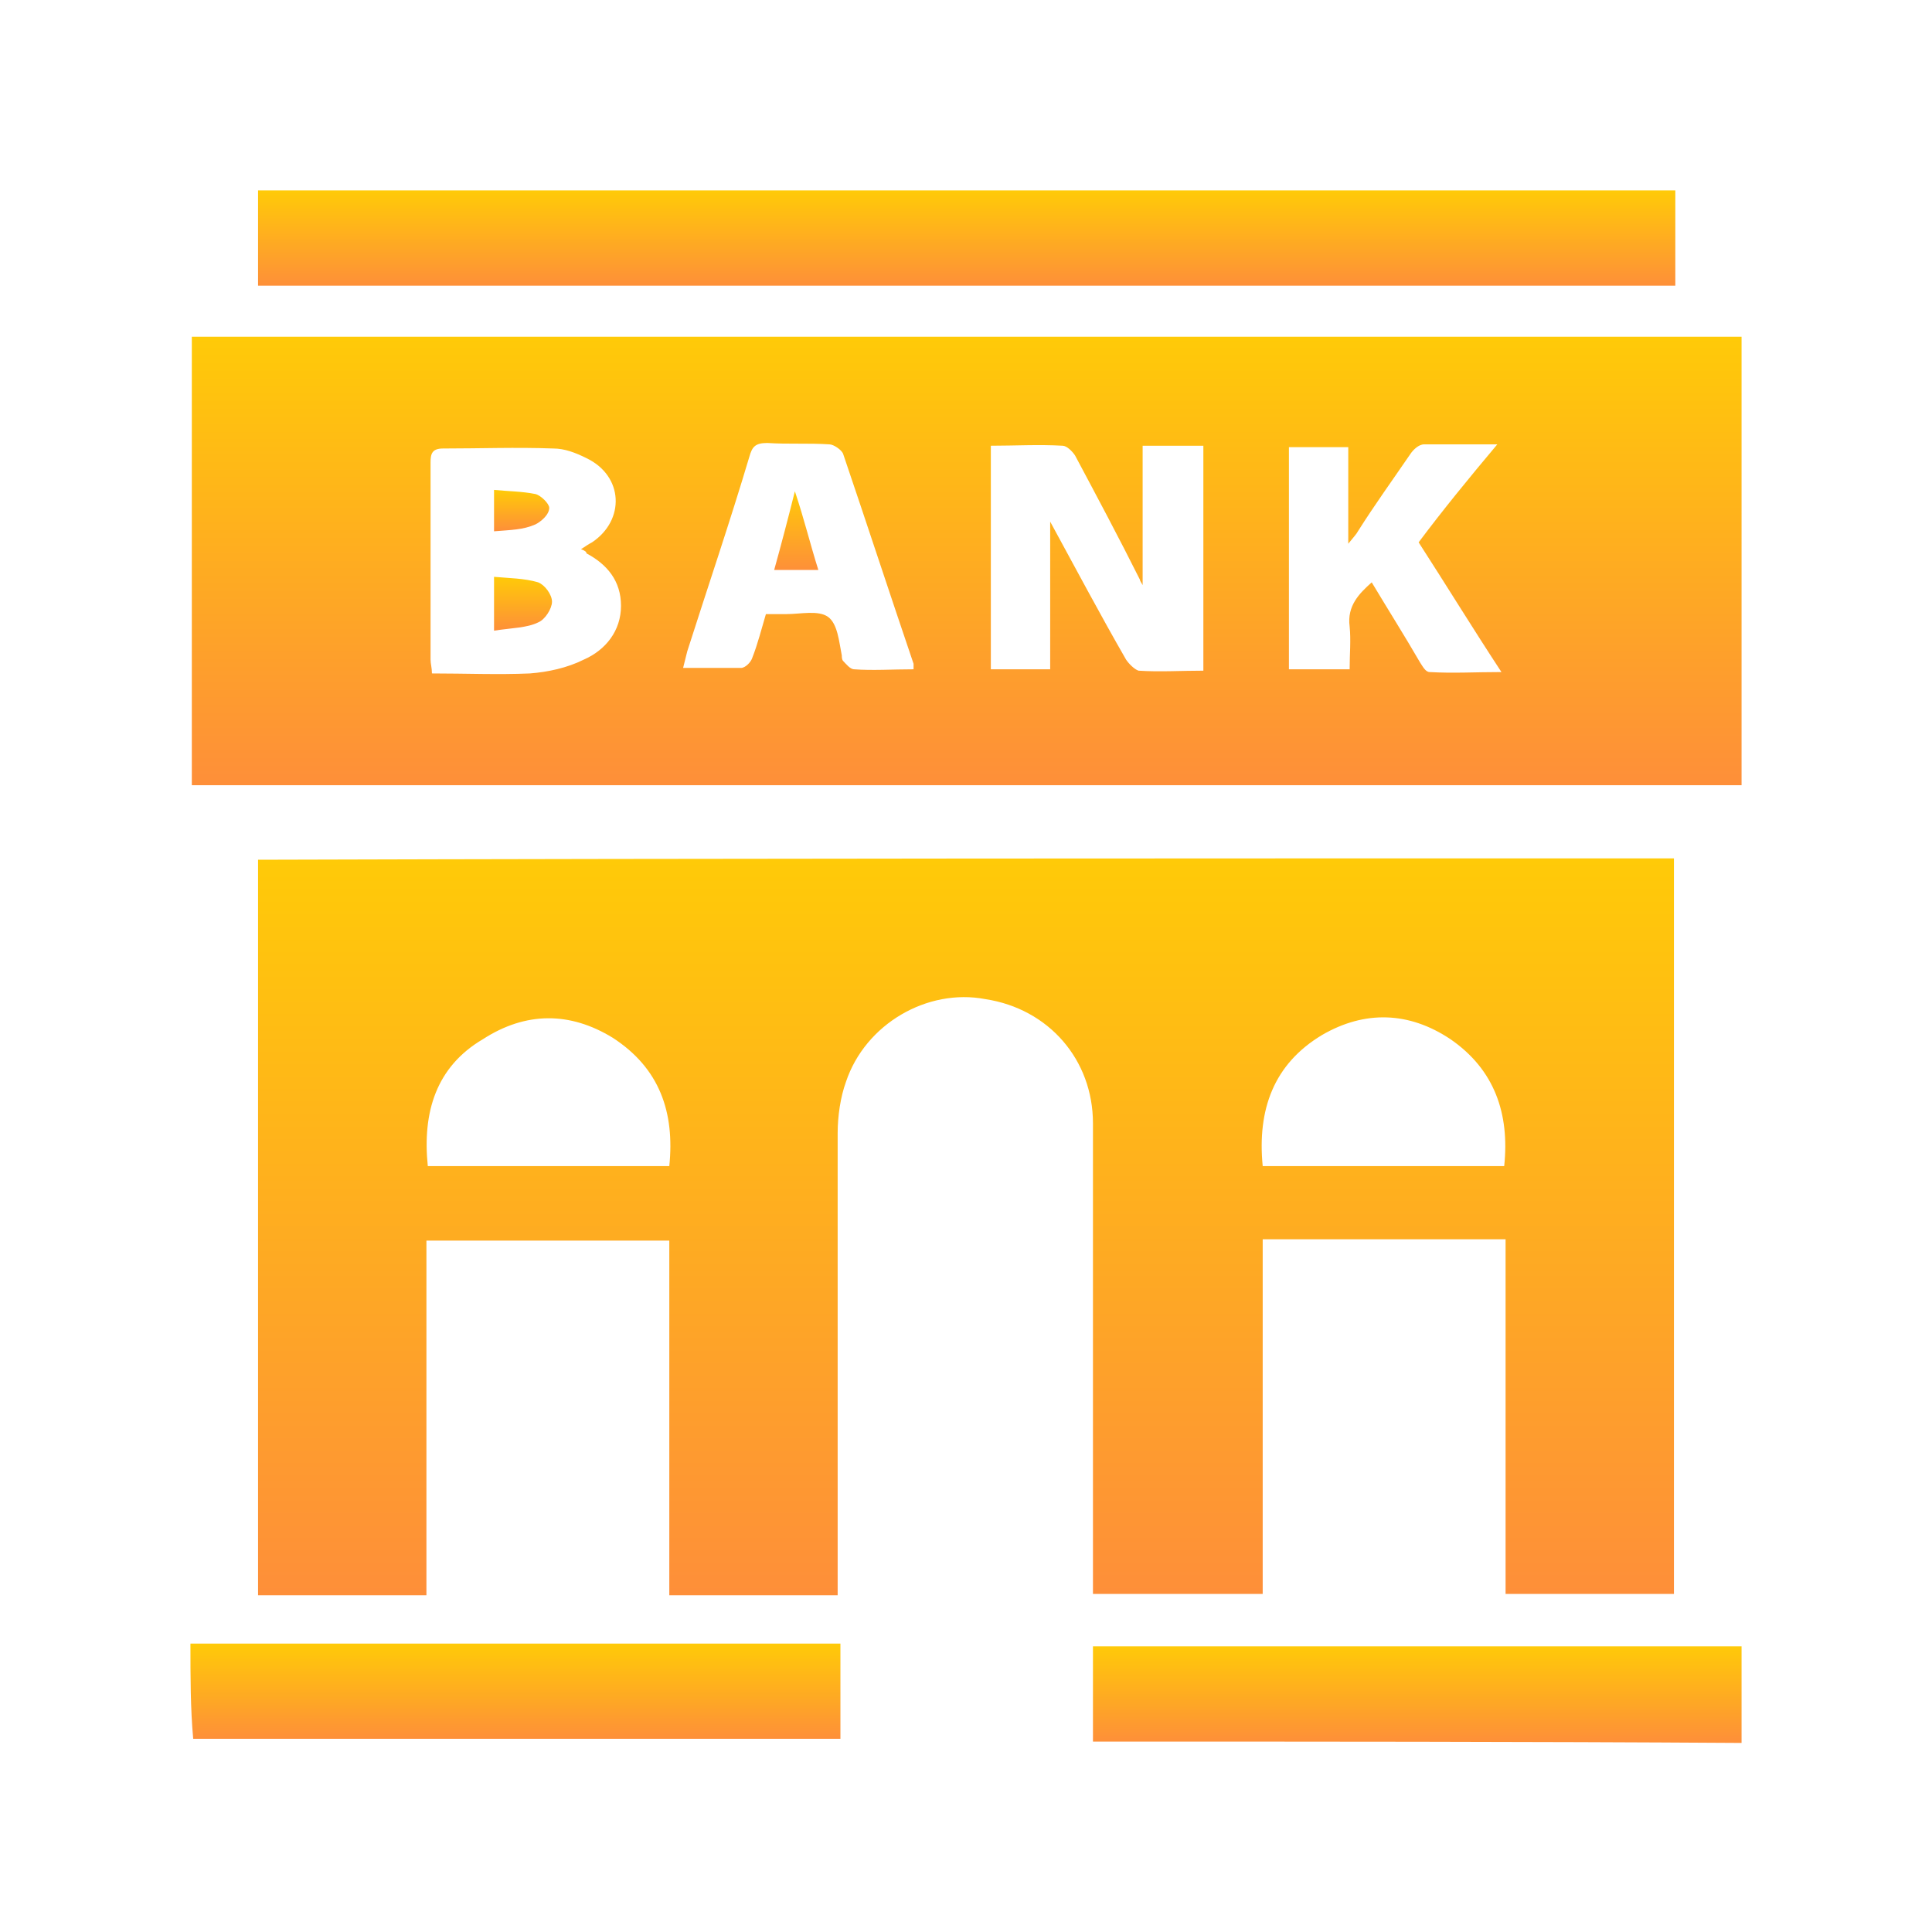
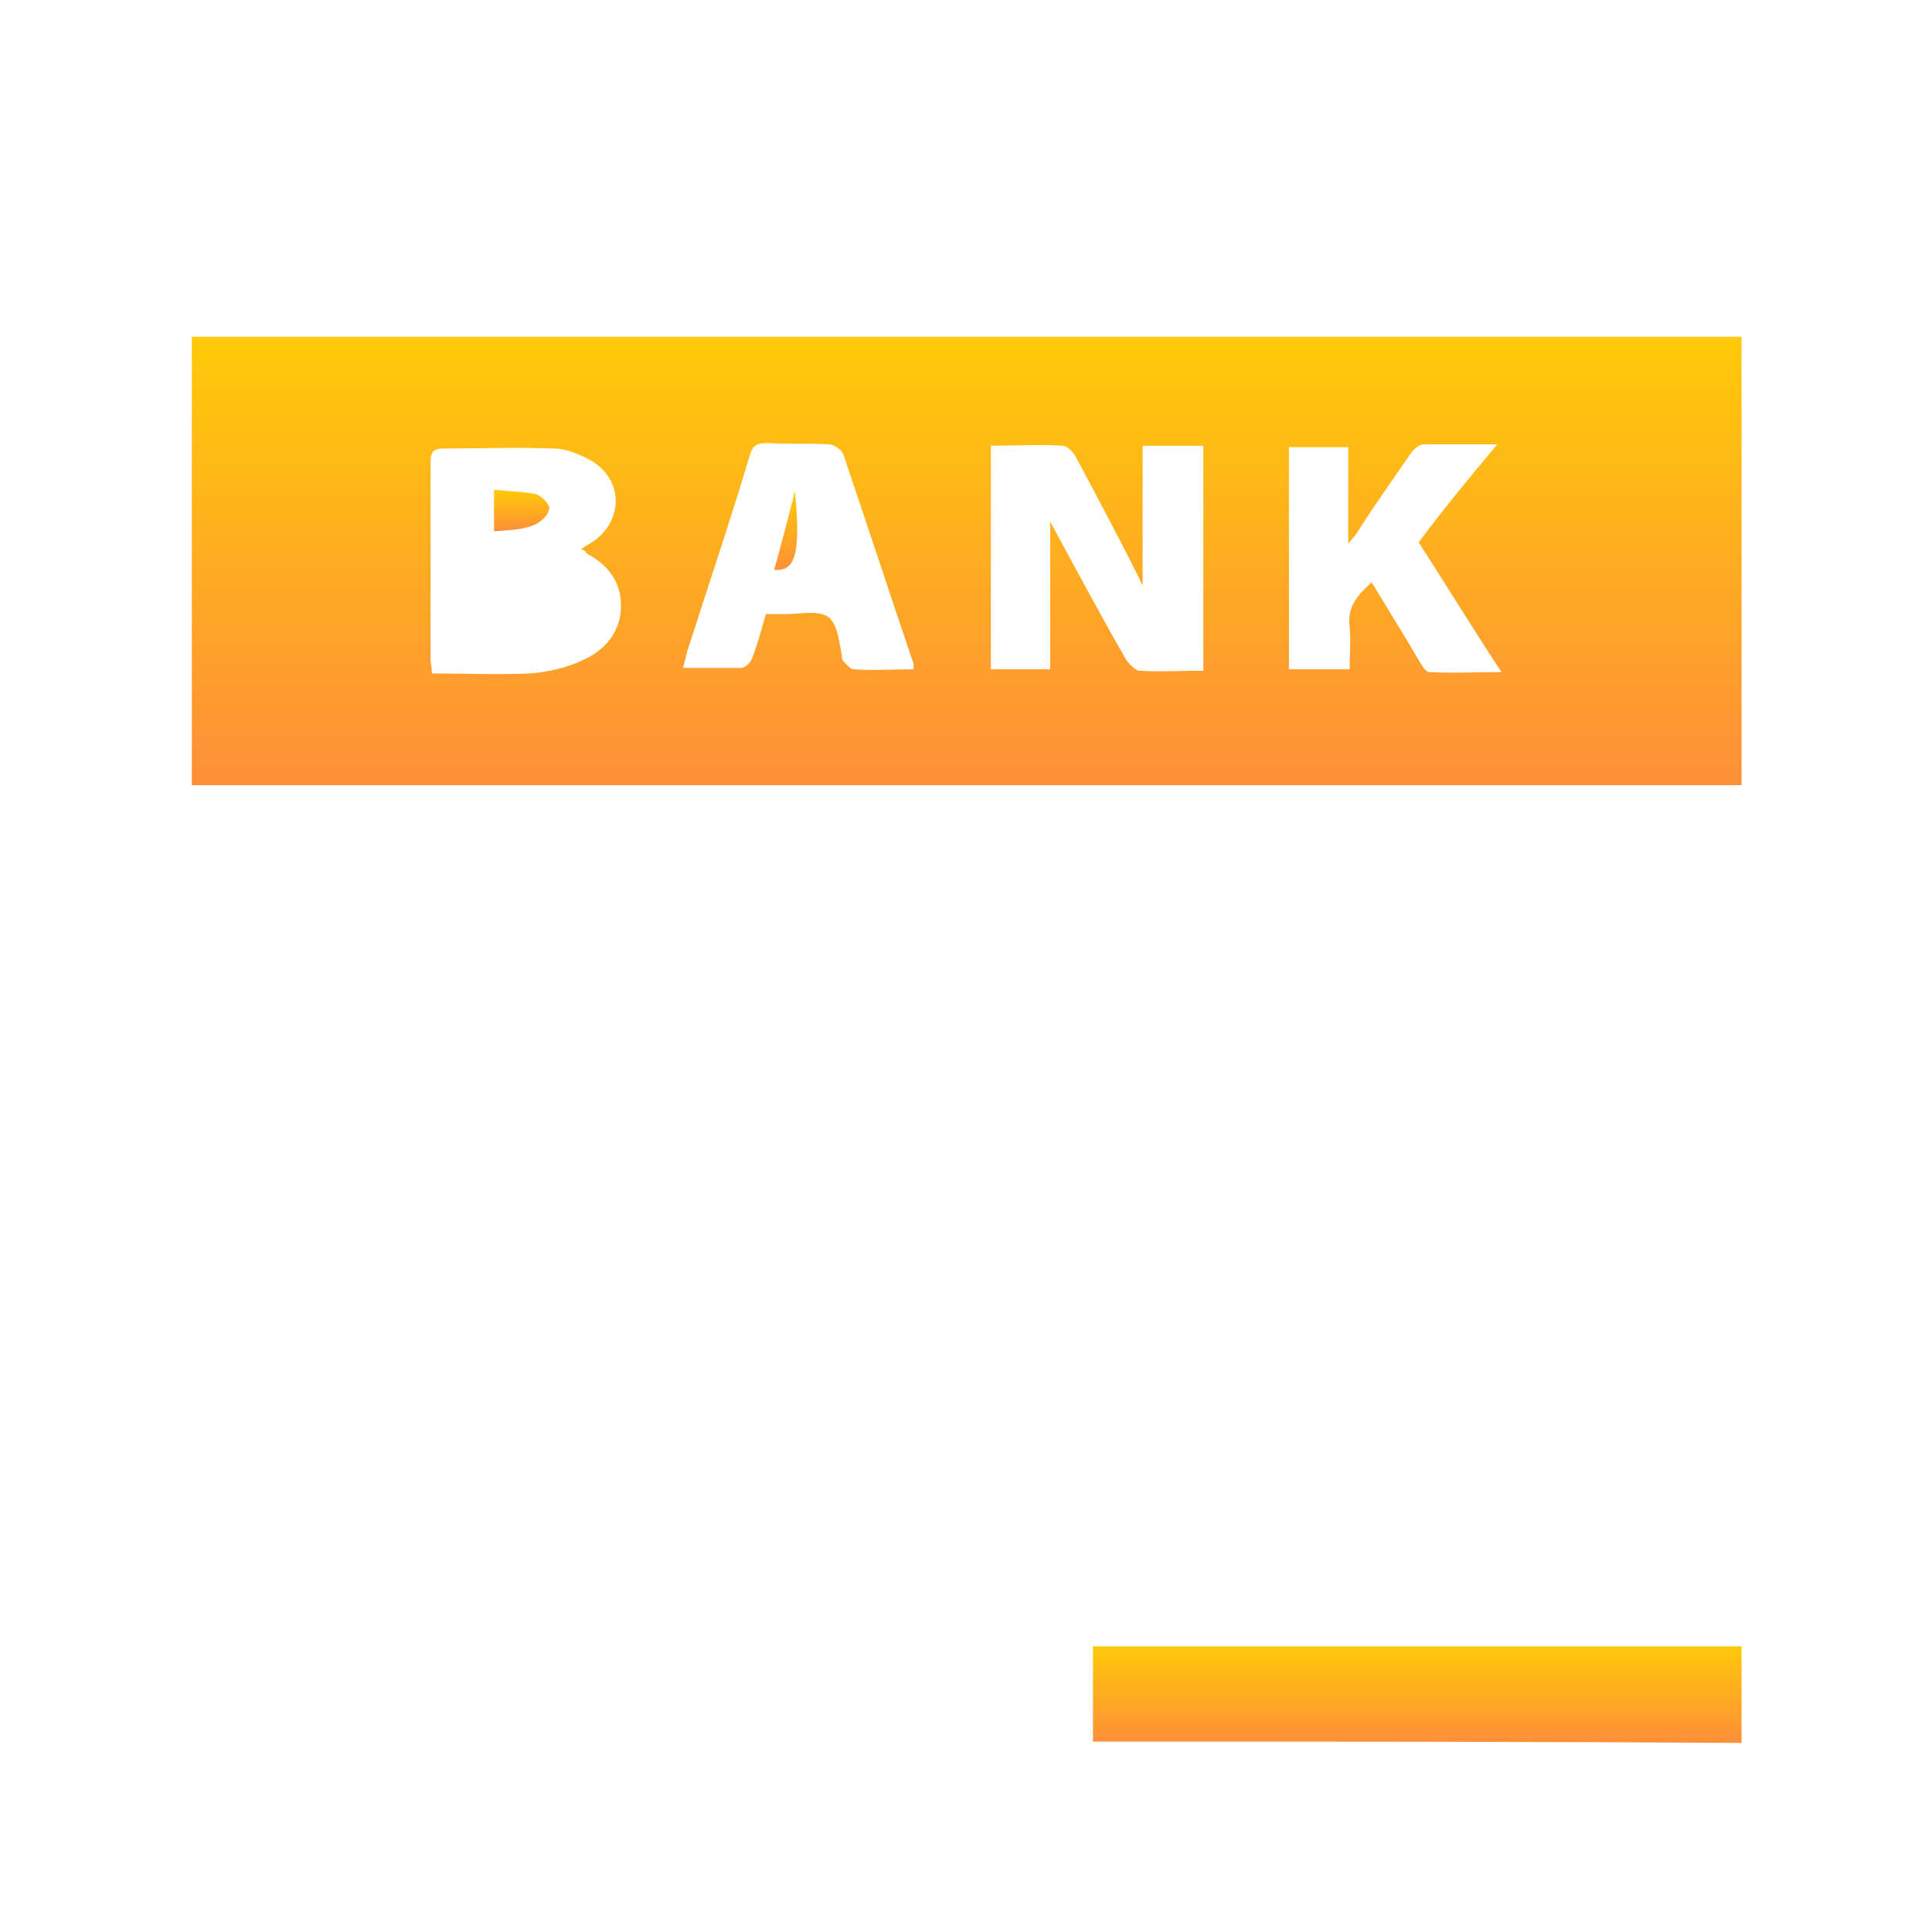
<svg xmlns="http://www.w3.org/2000/svg" version="1.1" id="Layer_1" x="0px" y="0px" viewBox="0 0 140 140" style="enable-background:new 0 0 140 140;" xml:space="preserve">
  <style type="text/css">
	.st0{fill:url(#SVGID_1_);}
	.st1{fill:url(#SVGID_2_);}
	.st2{fill:url(#SVGID_3_);}
	.st3{fill:url(#SVGID_4_);}
	.st4{fill:url(#SVGID_5_);}
	.st5{fill:url(#SVGID_6_);}
	.st6{fill:url(#SVGID_7_);}
	.st7{fill:url(#SVGID_8_);}
</style>
  <g>
    <linearGradient id="SVGID_1_" gradientUnits="userSpaceOnUse" x1="70" y1="24.4" x2="70" y2="56.864">
      <stop offset="2.024560e-07" style="stop-color:#FFCA08" />
      <stop offset="1" style="stop-color:#FE8F39" />
    </linearGradient>
    <path class="st0" d="M126.2,56.9c-8.5,0-17,0-25.5,0c-28.2,0-56.5,0-84.6,0c-0.8,0-1.4,0-2.2,0c0-10.9,0-21.6,0-32.5   c0.5,0,1,0,1.5,0c27.2,0,54.4,0,81.6,0c9.7,0,19.5,0,29.2,0C126.2,35.2,126.2,46,126.2,56.9z M82.8,32.3c0,3.4,0,6.8,0,10.1   c-0.1-0.2-0.2-0.3-0.2-0.4c-1.5-3-3.1-6-4.7-9c-0.2-0.3-0.6-0.7-0.9-0.7c-1.7-0.1-3.5,0-5.2,0c0,5.5,0,10.9,0,16.2   c1.4,0,2.9,0,4.3,0c0-3.6,0-7.2,0-10.7c1.8,3.3,3.6,6.7,5.5,10c0.2,0.3,0.6,0.7,0.9,0.8c1.5,0.1,3.1,0,4.7,0c0-5.5,0-10.9,0-16.3   C85.6,32.3,84.3,32.3,82.8,32.3z M42.1,39.8c0.3-0.2,0.6-0.4,0.8-0.5c2.4-1.6,2.3-4.8-0.4-6.1c-0.8-0.4-1.6-0.7-2.4-0.7   c-2.7-0.1-5.3,0-8,0c-0.8,0-0.9,0.4-0.9,1c0,4.8,0,9.5,0,14.3c0,0.3,0.1,0.6,0.1,1c2.4,0,4.8,0.1,7.1,0c1.3-0.1,2.7-0.4,3.9-1   c1.6-0.7,2.7-2.1,2.7-3.9s-1-3-2.5-3.8C42.5,40,42.4,39.9,42.1,39.8z M108.5,32.2c-2,0-3.6,0-5.3,0c-0.4,0-0.8,0.4-1,0.7   c-1.3,1.9-2.6,3.7-3.8,5.6c-0.1,0.2-0.3,0.4-0.7,0.9c0-2.6,0-4.9,0-7c-1.5,0-3,0-4.3,0c0,5.4,0,10.8,0,16.1c1.5,0,2.9,0,4.4,0   c0-1.1,0.1-2.1,0-3.1c-0.2-1.5,0.7-2.4,1.6-3.2c1.2,2,2.4,3.9,3.5,5.8c0.2,0.3,0.4,0.7,0.7,0.7c1.7,0.1,3.3,0,5.2,0   c-2.1-3.2-4-6.3-6-9.4C104.6,36.9,106.4,34.7,108.5,32.2z M66.2,48.5c0-0.2,0-0.3,0-0.4c-1.7-5-3.4-10.2-5.1-15.2   c-0.1-0.3-0.7-0.7-1-0.7c-1.5-0.1-3,0-4.5-0.1c-0.9,0-1.1,0.3-1.3,1c-1.4,4.7-3,9.4-4.5,14.1c-0.1,0.4-0.2,0.8-0.3,1.2   c1.5,0,2.9,0,4.2,0c0.3,0,0.7-0.4,0.8-0.7c0.4-1,0.7-2.2,1-3.2c0.6,0,1,0,1.5,0c1,0,2.3-0.3,3,0.2c0.7,0.5,0.8,1.8,1,2.8   c0,0.1,0,0.3,0.1,0.4c0.2,0.2,0.5,0.6,0.8,0.6C63.2,48.6,64.7,48.5,66.2,48.5z" />
    <linearGradient id="SVGID_2_" gradientUnits="userSpaceOnUse" x1="70.048" y1="13.832" x2="70.048" y2="20.782">
      <stop offset="2.024560e-07" style="stop-color:#FFCA08" />
      <stop offset="1" style="stop-color:#FE8F39" />
    </linearGradient>
-     <path class="st1" d="M18.7,13.8c34.3,0,68.5,0,102.7,0c0,2.3,0,4.7,0,6.9c-34.4,0-68.5,0-102.7,0C18.7,18.4,18.7,16.1,18.7,13.8z" />
    <linearGradient id="SVGID_3_" gradientUnits="userSpaceOnUse" x1="37.345" y1="119.127" x2="37.345" y2="126.077">
      <stop offset="2.024560e-07" style="stop-color:#FFCA08" />
      <stop offset="1" style="stop-color:#FE8F39" />
    </linearGradient>
-     <path class="st2" d="M13.8,119.1c10.1,0,20.2,0,30.4,0c5.4,0,10.9,0,16.7,0c0,2.4,0,4.7,0,6.9c-15.6,0-31.3,0-46.9,0   C13.8,123.8,13.8,121.5,13.8,119.1z" />
    <linearGradient id="SVGID_4_" gradientUnits="userSpaceOnUse" x1="102.703" y1="119.223" x2="102.703" y2="126.268">
      <stop offset="2.024560e-07" style="stop-color:#FFCA08" />
      <stop offset="1" style="stop-color:#FE8F39" />
    </linearGradient>
    <path class="st3" d="M79.2,126.2c0-2.3,0-4.6,0-6.9c0.5,0,1,0,1.3,0c14.9,0,29.8,0,44.7,0c0.3,0,0.7,0,1,0c0,2.4,0,4.7,0,7   C110.6,126.2,94.8,126.2,79.2,126.2z" />
    <linearGradient id="SVGID_5_" gradientUnits="userSpaceOnUse" x1="70.048" y1="62.196" x2="70.048" y2="115.51">
      <stop offset="2.024560e-07" style="stop-color:#FFCA08" />
      <stop offset="1" style="stop-color:#FE8F39" />
    </linearGradient>
-     <path class="st4" d="M121.3,62.2c0,17.8,0,35.6,0,53.3c-4.1,0-8.1,0-12.2,0c0-8.6,0-17.1,0-25.7c-5.9,0-11.7,0-17.6,0   c0,8.6,0,17.1,0,25.7c-4.1,0-8.1,0-12.3,0c0-0.4,0-0.8,0-1.1c0-11,0-22,0-33c0-4.6-3.2-8.3-7.8-9c-4.2-0.8-8.7,1.8-10.1,6   c-0.4,1.1-0.6,2.5-0.6,3.7c0,10.8,0,21.5,0,32.3c0,0.4,0,0.8,0,1.2c-4.1,0-8.1,0-12.2,0c0-8.6,0-17.1,0-25.7c-5.9,0-11.7,0-17.6,0   c0,8.6,0,17.1,0,25.7c-4.1,0-8.1,0-12.2,0c0-17.7,0-35.5,0-53.3C53,62.2,87,62.2,121.3,62.2z M91.5,84.5c5.9,0,11.6,0,17.5,0   c0.4-3.8-0.7-7-3.9-9.2c-3-2-6.2-2.1-9.3-0.3C92.3,77.1,91.1,80.4,91.5,84.5z M31,84.5c5.9,0,11.7,0,17.5,0   c0.4-3.9-0.7-7.1-4.1-9.3c-3.1-1.9-6.3-1.9-9.4,0.1C31.6,77.3,30.6,80.6,31,84.5z" />
    <linearGradient id="SVGID_6_" gradientUnits="userSpaceOnUse" x1="37.964" y1="41.822" x2="37.964" y2="45.725">
      <stop offset="2.024560e-07" style="stop-color:#FFCA08" />
      <stop offset="1" style="stop-color:#FE8F39" />
    </linearGradient>
-     <path class="st5" d="M35.8,45.7c0-1.4,0-2.6,0-3.9c1.1,0.1,2.2,0.1,3.2,0.4c0.5,0.2,1,0.9,1,1.4c0,0.5-0.5,1.3-1,1.5   C38.2,45.5,37.1,45.5,35.8,45.7z" />
    <linearGradient id="SVGID_7_" gradientUnits="userSpaceOnUse" x1="37.778" y1="35.539" x2="37.778" y2="38.49">
      <stop offset="2.024560e-07" style="stop-color:#FFCA08" />
      <stop offset="1" style="stop-color:#FE8F39" />
    </linearGradient>
    <path class="st6" d="M35.8,38.5c0-1,0-1.9,0-3c1,0.1,2,0.1,3,0.3c0.4,0.1,1,0.7,1,1c0,0.5-0.6,1-1,1.2C37.9,38.4,37,38.4,35.8,38.5   z" />
    <linearGradient id="SVGID_8_" gradientUnits="userSpaceOnUse" x1="57.719" y1="35.634" x2="57.719" y2="41.346">
      <stop offset="2.024560e-07" style="stop-color:#FFCA08" />
      <stop offset="1" style="stop-color:#FE8F39" />
    </linearGradient>
-     <path class="st7" d="M56.1,41.3c0.5-1.8,1-3.7,1.5-5.7c0.7,2.1,1.1,3.8,1.7,5.7C58.2,41.3,57.1,41.3,56.1,41.3z" />
+     <path class="st7" d="M56.1,41.3c0.5-1.8,1-3.7,1.5-5.7C58.2,41.3,57.1,41.3,56.1,41.3z" />
  </g>
</svg>